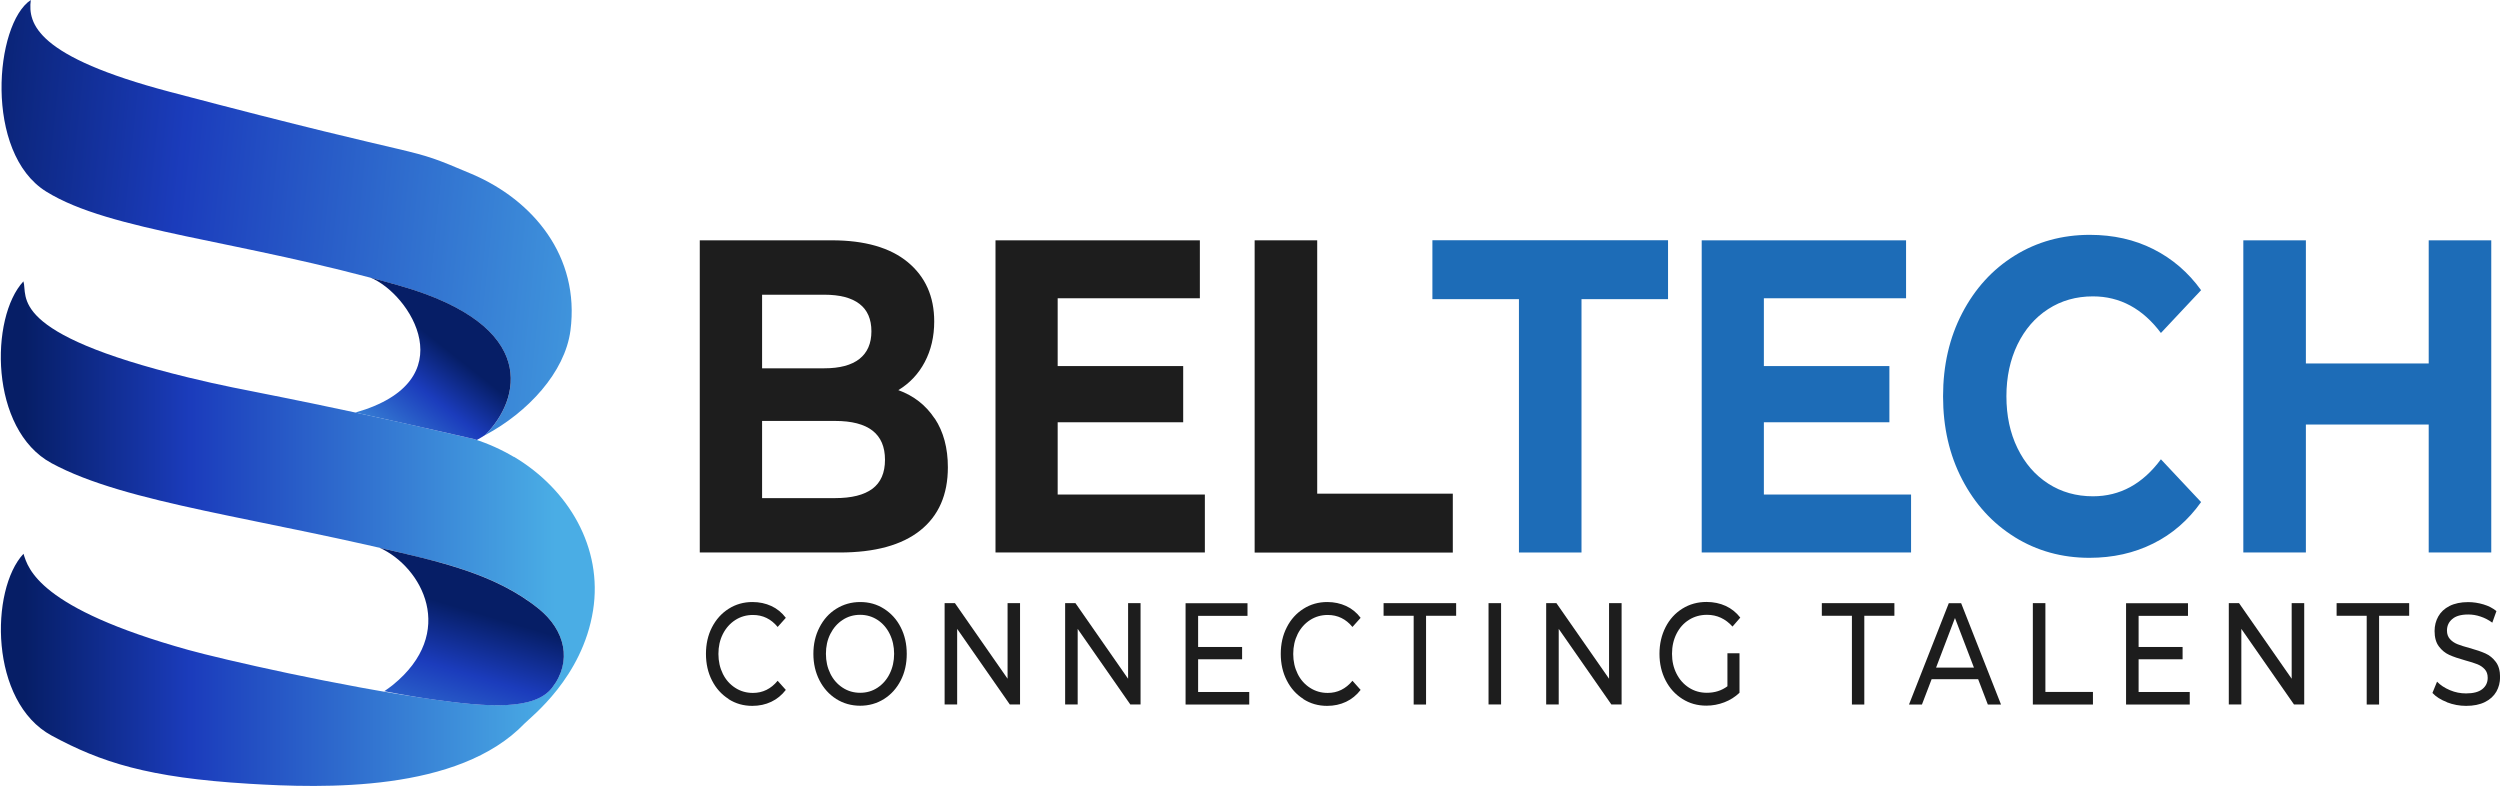
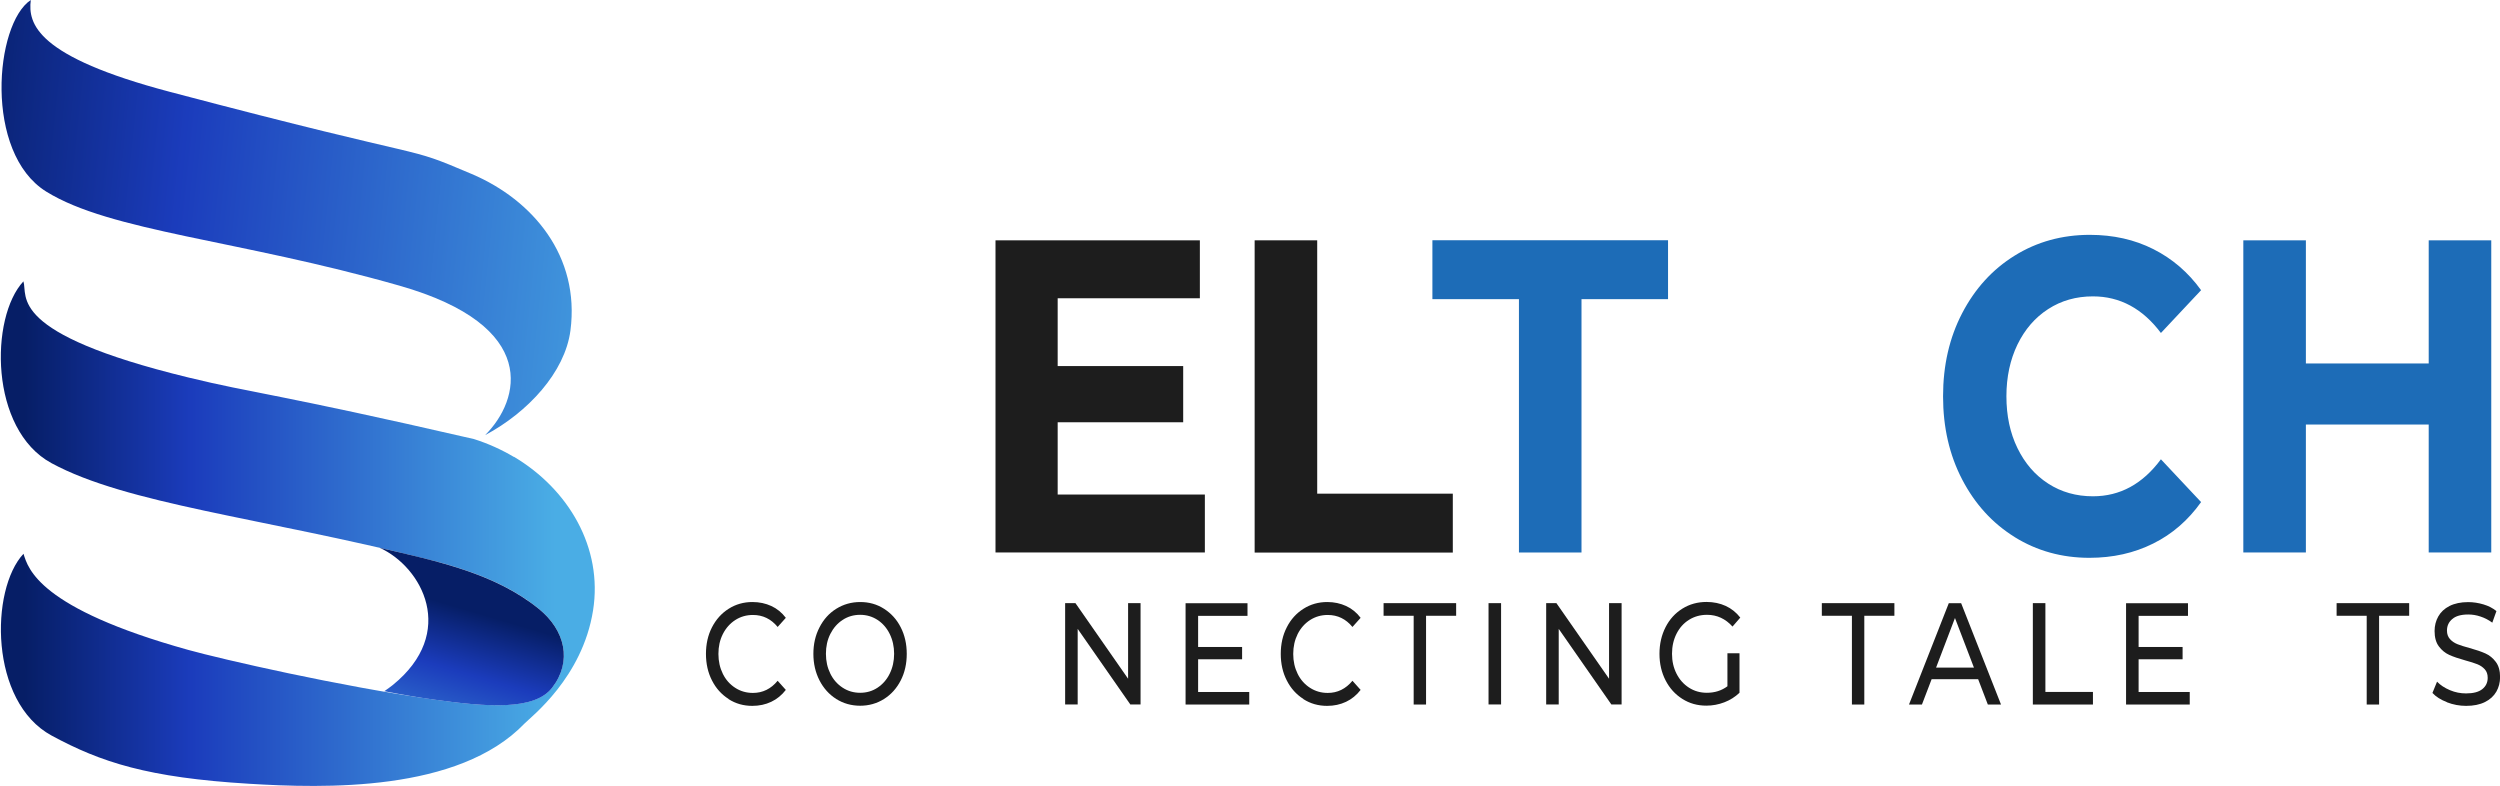
<svg xmlns="http://www.w3.org/2000/svg" xmlns:xlink="http://www.w3.org/1999/xlink" id="Layer_2" viewBox="0 0 314.89 99">
  <defs>
    <style>.cls-1{fill:url(#linear-gradient);}.cls-1,.cls-2,.cls-3,.cls-4,.cls-5,.cls-6,.cls-7{stroke-width:0px;}.cls-2{fill:#1d6cb7;}.cls-3{fill:none;}.cls-4{fill:url(#linear-gradient-2);}.cls-5{fill:url(#linear-gradient-3);}.cls-8{clip-path:url(#clippath);}.cls-6{fill:#1d1d1d;}.cls-7{fill:url(#linear-gradient-4);}</style>
    <clipPath id="clippath">
      <rect class="cls-3" width="75" height="99" />
    </clipPath>
    <linearGradient id="linear-gradient" x1="171.53" y1="174.66" x2="-70.77" y2="199.61" gradientTransform="translate(19.35 110.49) scale(.44 -.44)" gradientUnits="userSpaceOnUse">
      <stop offset="0" stop-color="#4aade5" />
      <stop offset=".07" stop-color="#4aade5" />
      <stop offset=".68" stop-color="#1b3cbc" />
      <stop offset=".96" stop-color="#061e66" />
      <stop offset="1" stop-color="#061e66" />
    </linearGradient>
    <linearGradient id="linear-gradient-2" x1="-43.98" y1="98.54" x2="126.9" y2="98.54" gradientTransform="translate(19.35 110.49) scale(.44 -.44)" gradientUnits="userSpaceOnUse">
      <stop offset="0" stop-color="#061e66" />
      <stop offset=".04" stop-color="#061e66" />
      <stop offset=".32" stop-color="#1b3cbc" />
      <stop offset=".93" stop-color="#4aade5" />
      <stop offset="1" stop-color="#4aade5" />
    </linearGradient>
    <linearGradient id="linear-gradient-3" x1="82.95" y1="154.35" x2="53.31" y2="116.85" xlink:href="#linear-gradient-2" />
    <linearGradient id="linear-gradient-4" x1="91.71" y1="78.62" x2="73.89" y2="18.28" xlink:href="#linear-gradient-2" />
  </defs>
  <g id="Layer_1-2">
    <g class="cls-8">
      <path class="cls-1" d="M61.12,54.8c5.37-2.87,10.03-7.89,10.73-13.16,1.23-9.39-4.76-16.46-12.42-19.72-9.15-3.89-3.04-1.11-38.03-10.35C4.58,7.13,3.5,2.99,3.88,0-.66,2.99-2.05,19.24,5.82,24.13c8.09,5.03,24.22,6.07,44.49,11.85,17.82,5.08,15.18,14.44,10.81,18.81h0Z" />
      <path class="cls-4" d="M64.72,57.55c-1.55-.92-3.23-1.68-5.03-2.25-25.35-5.83-27.58-5.71-35.99-7.76C.78,41.96,3.54,37.3,2.95,35.44c-4.22,4.52-4.3,18.66,3.54,22.9,9.5,5.14,26.22,6.82,47.41,12.11,6.89,1.72,10.93,3.78,13.94,6.21,3.35,2.7,4.26,6.65,1.7,9.96-2.25,2.9-8.24,2.42-14.89,1.49-11.79-1.65-26.74-5.08-30.94-6.25-18.86-5.25-20.17-10.25-20.75-12.11-4.22,4.52-4.3,18.66,3.54,22.9,6.21,3.36,12.11,5.3,24.88,6.07,9.36.57,26.36,1.09,34.69-7.59.81-.84,7.29-5.77,8.63-14.25,1.25-7.88-3.07-15.24-9.96-19.34h0Z" />
-       <path class="cls-5" d="M44.77,51.97h0c7.59,1.65,14.92,3.33,14.92,3.33.13.04.25.08.37.12.36-.2.72-.41,1.06-.64,4.37-4.37,7.01-13.73-10.81-18.81-1.23-.35-2.44-.69-3.64-1,4.99,2.03,12.05,13.02-1.9,16.99h0Z" />
      <path class="cls-7" d="M49.45,86.3c-.34.27-.69.52-1.05.76,2.13.42,4.24.78,6.25,1.06,6.65.93,12.65,1.41,14.89-1.49,2.57-3.31,1.65-7.26-1.7-9.96-5.54-4.47-12.72-5.98-20.01-7.67,5.33,2.43,9.81,10.68,1.62,17.3h0Z" />
    </g>
-     <path class="cls-6" d="M117.74,52.71c1.1,1.67,1.65,3.72,1.65,6.15,0,3.45-1.16,6.1-3.48,7.95-2.32,1.85-5.7,2.78-10.15,2.78h-17.62V30.27h16.64c4.15,0,7.34.92,9.56,2.75,2.22,1.84,3.33,4.33,3.33,7.47,0,1.91-.4,3.61-1.19,5.11-.79,1.5-1.91,2.68-3.33,3.54,1.95.71,3.47,1.9,4.57,3.57ZM95.99,37.12v9.27h7.83c1.95,0,3.42-.39,4.43-1.18,1-.79,1.51-1.95,1.51-3.48s-.5-2.69-1.51-3.46c-1.01-.77-2.48-1.15-4.43-1.15h-7.83ZM109.89,61.56c1.05-.79,1.58-2,1.58-3.65,0-3.26-2.09-4.89-6.28-4.89h-9.2v9.72h9.2c2.08,0,3.64-.39,4.7-1.18Z" />
    <path class="cls-6" d="M151.76,62.29v7.3h-26.37V30.27h25.74v7.3h-17.91v8.54h15.81v7.08h-15.81v9.1h18.54Z" />
    <path class="cls-6" d="M158.03,30.27h7.88v31.91h17.08v7.42h-24.96V30.27Z" />
    <path class="cls-2" d="M191.32,37.68h-10.9v-7.42h29.68v7.42h-10.9v31.91h-7.88v-31.91Z" />
-     <path class="cls-2" d="M240.71,62.29v7.3h-26.37V30.27h25.74v7.3h-17.91v8.54h15.81v7.08h-15.81v9.1h18.54Z" />
    <path class="cls-2" d="M253.77,67.65c-2.81-1.74-5.01-4.16-6.62-7.25-1.61-3.09-2.41-6.58-2.41-10.48s.8-7.39,2.41-10.48c1.61-3.09,3.81-5.51,6.62-7.25,2.81-1.74,5.96-2.61,9.46-2.61,2.95,0,5.62.6,8,1.8,2.38,1.2,4.39,2.92,6.01,5.17l-5.06,5.39c-2.3-3.07-5.16-4.61-8.56-4.61-2.11,0-3.99.53-5.64,1.6-1.66,1.07-2.94,2.56-3.87,4.47-.92,1.91-1.39,4.08-1.39,6.52s.46,4.61,1.39,6.52,2.21,3.4,3.87,4.47c1.65,1.07,3.54,1.6,5.64,1.6,3.41,0,6.26-1.55,8.56-4.66l5.06,5.39c-1.62,2.28-3.63,4.03-6.03,5.22-2.4,1.2-5.08,1.8-8.03,1.8-3.47,0-6.61-.87-9.42-2.61Z" />
    <path class="cls-2" d="M313.79,30.27v39.32h-7.88v-16.12h-15.47v16.12h-7.88V30.27h7.88v15.51h15.47v-15.51h7.88Z" />
    <path class="cls-6" d="M91.77,88.04c-.89-.57-1.59-1.34-2.09-2.33-.51-.99-.76-2.11-.76-3.35s.25-2.36.76-3.35c.51-.99,1.21-1.77,2.1-2.33.89-.57,1.9-.85,3-.85.86,0,1.65.17,2.37.5.72.33,1.33.83,1.83,1.49l-1.03,1.15c-.83-1.01-1.87-1.51-3.11-1.51-.82,0-1.56.21-2.23.64-.66.43-1.18,1.01-1.56,1.76s-.56,1.58-.56,2.51.19,1.76.56,2.51c.37.75.89,1.33,1.56,1.76.66.43,1.41.64,2.23.64,1.23,0,2.27-.51,3.11-1.53l1.03,1.15c-.51.66-1.12,1.16-1.84,1.5-.72.34-1.51.51-2.38.51-1.11,0-2.1-.28-2.99-.85Z" />
    <path class="cls-6" d="M105.33,88.04c-.9-.57-1.6-1.35-2.11-2.34-.51-1-.77-2.11-.77-3.34s.25-2.34.77-3.34c.51-1,1.21-1.78,2.11-2.34s1.9-.85,3.02-.85,2.11.28,3,.85,1.6,1.34,2.1,2.33c.51.99.76,2.11.76,3.35s-.25,2.36-.76,3.35c-.51.99-1.21,1.77-2.1,2.33s-1.9.85-3,.85-2.12-.28-3.02-.85ZM110.53,86.62c.65-.43,1.16-1.01,1.53-1.76s.56-1.58.56-2.51-.19-1.76-.56-2.51c-.37-.75-.88-1.33-1.53-1.76-.65-.42-1.38-.64-2.19-.64s-1.55.21-2.2.64c-.66.43-1.17,1.01-1.55,1.76s-.56,1.58-.56,2.51.19,1.76.56,2.51c.37.75.89,1.33,1.55,1.76.66.43,1.39.64,2.2.64s1.54-.21,2.19-.64Z" />
-     <path class="cls-6" d="M128.48,75.97v12.76h-1.29l-6.63-9.52v9.52h-1.58v-12.76h1.3l6.63,9.52v-9.52h1.58Z" />
    <path class="cls-6" d="M143.66,75.97v12.76h-1.29l-6.63-9.52v9.52h-1.58v-12.76h1.3l6.63,9.52v-9.52h1.58Z" />
    <path class="cls-6" d="M157.35,87.15v1.59h-8.02v-12.76h7.8v1.59h-6.22v3.92h5.54v1.55h-5.54v4.12h6.44Z" />
    <path class="cls-6" d="M164.17,88.04c-.89-.57-1.59-1.34-2.09-2.33-.51-.99-.76-2.11-.76-3.35s.25-2.36.76-3.35c.5-.99,1.21-1.77,2.1-2.33.89-.57,1.9-.85,3-.85.86,0,1.65.17,2.37.5.72.33,1.33.83,1.83,1.49l-1.03,1.15c-.83-1.01-1.87-1.51-3.11-1.51-.82,0-1.56.21-2.23.64-.66.43-1.18,1.01-1.56,1.76-.37.75-.56,1.58-.56,2.51s.19,1.76.56,2.51c.37.75.89,1.33,1.56,1.76s1.41.64,2.23.64c1.23,0,2.27-.51,3.11-1.53l1.03,1.15c-.51.66-1.12,1.16-1.84,1.5-.72.34-1.51.51-2.38.51-1.11,0-2.1-.28-2.99-.85Z" />
    <path class="cls-6" d="M178.06,77.56h-3.79v-1.59h9.14v1.59h-3.79v11.18h-1.56v-11.18Z" />
    <path class="cls-6" d="M187.49,75.97h1.58v12.76h-1.58v-12.76Z" />
    <path class="cls-6" d="M204.25,75.97v12.76h-1.29l-6.63-9.52v9.52h-1.58v-12.76h1.29l6.63,9.52v-9.52h1.58Z" />
    <path class="cls-6" d="M217.58,82.28h1.52v4.98c-.55.52-1.18.92-1.91,1.2s-1.48.42-2.27.42c-1.12,0-2.12-.28-3.02-.85-.9-.57-1.6-1.34-2.11-2.33-.51-.99-.77-2.11-.77-3.35s.26-2.36.77-3.36,1.22-1.77,2.12-2.33,1.91-.84,3.04-.84c.88,0,1.69.17,2.41.5.72.33,1.33.82,1.84,1.47l-.98,1.13c-.88-.98-1.95-1.48-3.21-1.48-.84,0-1.6.21-2.27.63s-1.19,1-1.57,1.75c-.38.75-.57,1.59-.57,2.53s.19,1.76.57,2.51c.38.75.9,1.33,1.57,1.76s1.42.64,2.25.64c.99,0,1.85-.27,2.59-.82v-4.16Z" />
    <path class="cls-6" d="M233.26,77.56h-3.79v-1.59h9.14v1.59h-3.79v11.18h-1.56v-11.18Z" />
    <path class="cls-6" d="M249.18,85.55h-5.88l-1.22,3.19h-1.63l5.01-12.76h1.56l5.02,12.76h-1.66l-1.22-3.19ZM248.63,84.09l-2.39-6.25-2.38,6.25h4.77Z" />
    <path class="cls-6" d="M256.05,75.97h1.58v11.18h5.99v1.59h-7.57v-12.76Z" />
    <path class="cls-6" d="M275.81,87.15v1.59h-8.02v-12.76h7.8v1.59h-6.22v3.92h5.54v1.55h-5.54v4.12h6.44Z" />
-     <path class="cls-6" d="M290.23,75.97v12.76h-1.29l-6.63-9.52v9.52h-1.58v-12.76h1.29l6.63,9.52v-9.52h1.58Z" />
    <path class="cls-6" d="M298.1,77.56h-3.79v-1.59h9.14v1.59h-3.79v11.18h-1.56v-11.18Z" />
    <path class="cls-6" d="M308.2,88.44c-.77-.3-1.38-.68-1.82-1.16l.58-1.42c.42.44.96.79,1.62,1.07s1.33.41,2.03.41c.92,0,1.6-.18,2.05-.54.45-.36.68-.83.68-1.43,0-.44-.12-.79-.37-1.07-.25-.27-.55-.48-.92-.63s-.88-.31-1.54-.49c-.83-.23-1.5-.46-2.01-.69-.51-.23-.95-.59-1.31-1.07s-.54-1.13-.54-1.94c0-.68.16-1.29.47-1.84.31-.55.78-.99,1.41-1.31s1.42-.49,2.35-.49c.65,0,1.29.1,1.93.29s1.17.47,1.63.84l-.52,1.46c-.46-.34-.96-.6-1.48-.77-.53-.18-1.04-.26-1.55-.26-.9,0-1.57.19-2.01.57-.45.38-.67.86-.67,1.46,0,.44.13.79.38,1.07s.57.49.94.64c.37.15.88.31,1.52.48.83.23,1.5.46,2.01.69.51.23.94.58,1.3,1.06s.54,1.11.54,1.92c0,.67-.16,1.28-.47,1.83-.32.55-.79.99-1.44,1.31-.64.32-1.43.48-2.37.48-.83,0-1.63-.15-2.41-.45Z" />
  </g>
</svg>